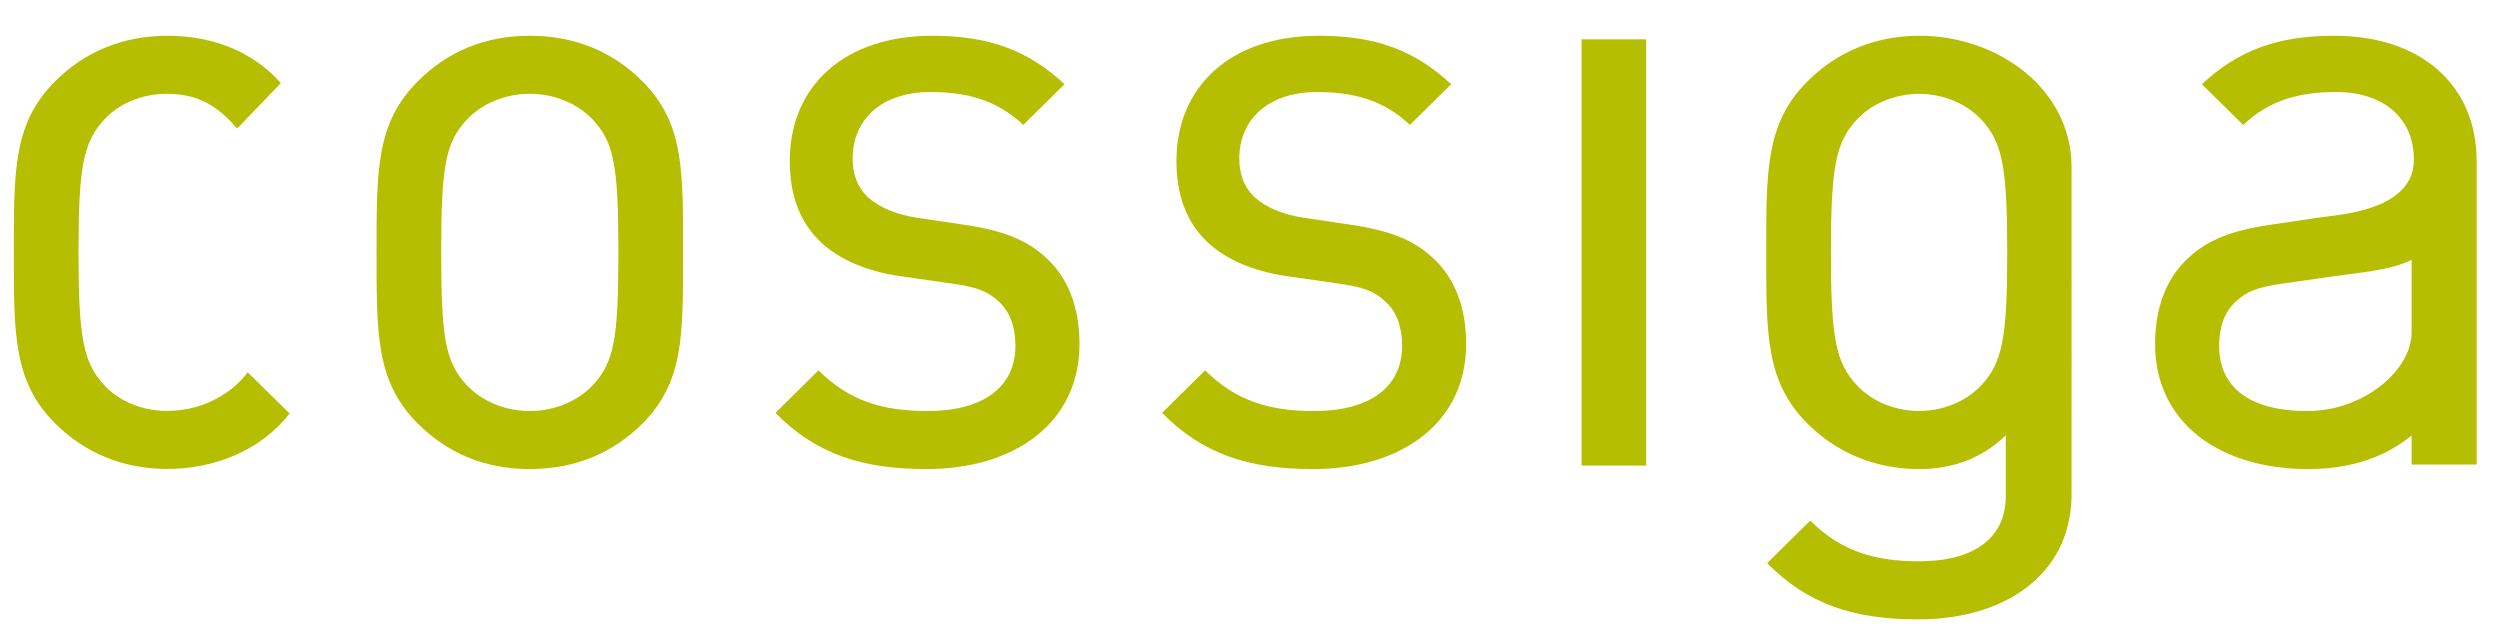
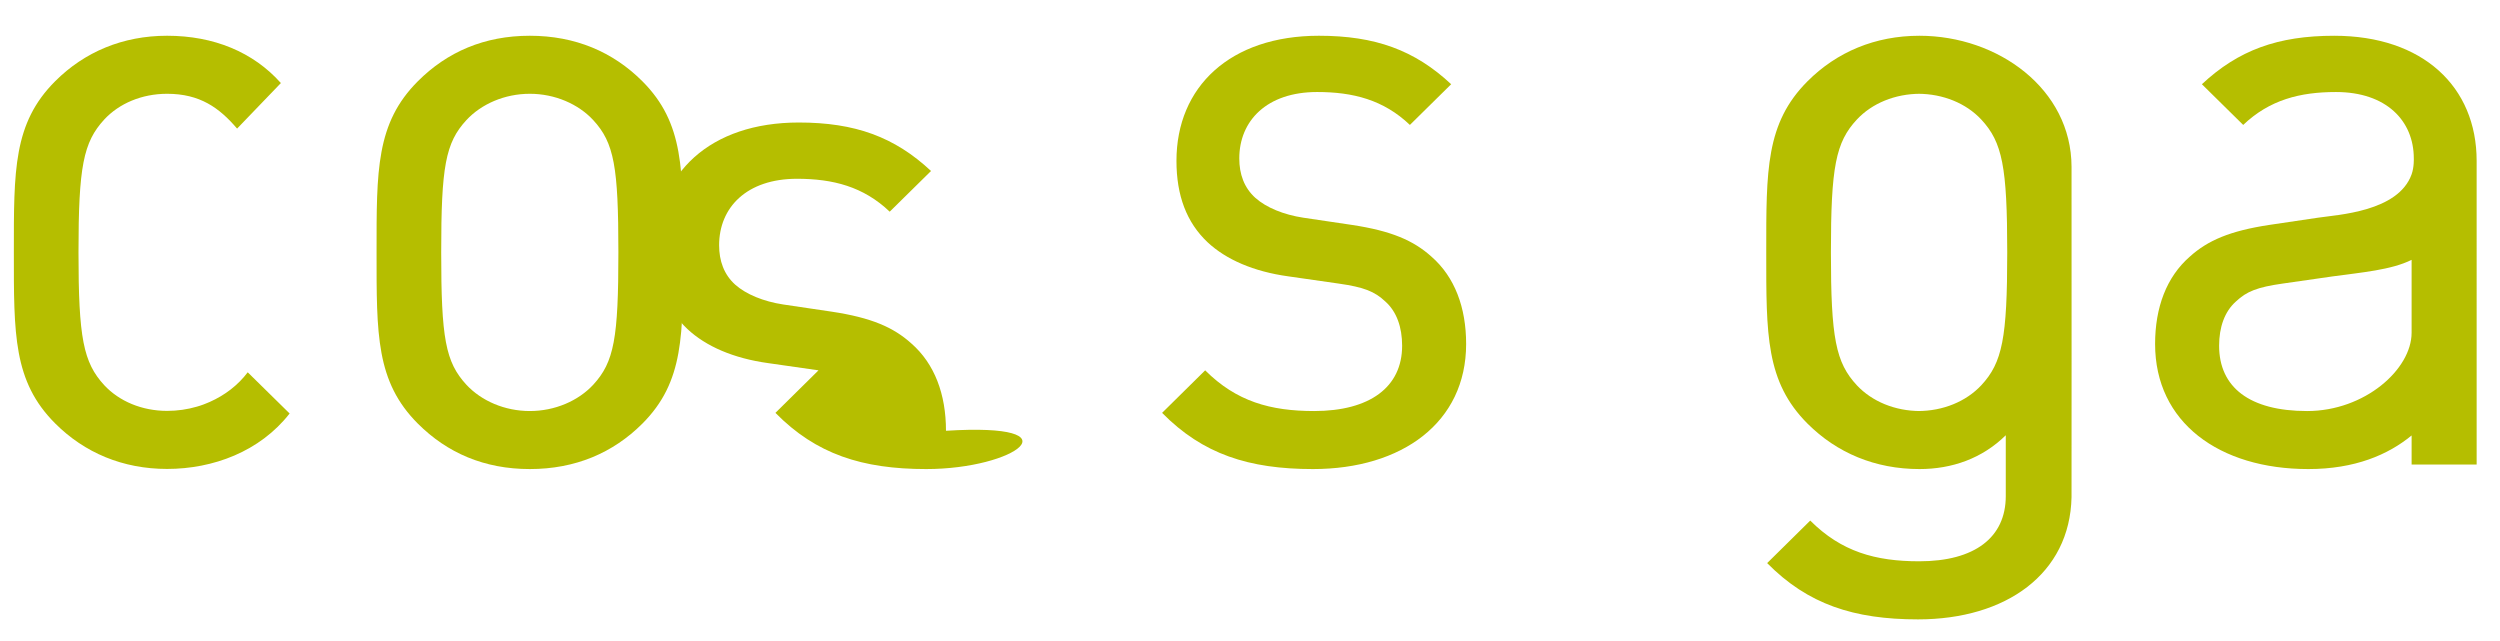
<svg xmlns="http://www.w3.org/2000/svg" xmlns:ns1="http://sodipodi.sourceforge.net/DTD/sodipodi-0.dtd" xmlns:ns2="http://www.inkscape.org/namespaces/inkscape" version="1.1" id="svg2" xml:space="preserve" width="779.731" height="200" viewBox="0 0 779.731 200" ns1:docname="cossiga-food-cabinets.svg" ns2:version="1.1.2 (0a00cf5339, 2022-02-04)">
  <defs id="defs6">
    <clipPath clipPathUnits="userSpaceOnUse" id="clipPath16">
      <path d="M 0,254.706 H 584.797 V 0 H 0 Z" id="path14" />
    </clipPath>
  </defs>
  <ns1:namedview id="namedview4" pagecolor="#ffffff" bordercolor="#666666" borderopacity="1.0" ns2:pageshadow="2" ns2:pageopacity="0.0" ns2:pagecheckerboard="0" showgrid="false" ns2:zoom="1.8352491" ns2:cx="389.86533" ns2:cy="169.73172" ns2:window-width="2506" ns2:window-height="1376" ns2:window-x="0" ns2:window-y="0" ns2:window-maximized="1" ns2:current-layer="g8" />
  <g id="g8" ns2:groupmode="layer" ns2:label="Cossiga_logo_small_GREEN" transform="matrix(1.333,0,0,-1.333,0,339.608)">
    <g id="g10" transform="matrix(1.332,0,0,1.332,-98.115,8.492)" style="stroke-width:0.751">
      <g id="g12" clip-path="url(#clipPath16)" style="stroke-width:0.751">
        <g id="g18" transform="translate(177.871,163.79)" style="stroke-width:0.751">
          <path d="m 0,0 c -2.629,2.838 -6.727,4.629 -11.147,4.629 -4.414,0 -8.513,-1.791 -11.143,-4.629 -3.681,-3.993 -4.42,-8.203 -4.42,-23.238 0,-15.034 0.739,-19.24 4.42,-23.238 2.63,-2.834 6.729,-4.623 11.143,-4.623 4.42,0 8.518,1.789 11.147,4.623 3.68,3.998 4.414,8.204 4.414,23.238 C 4.414,-8.203 3.68,-3.993 0,0 m 8.624,-53.313 c -5.156,-5.148 -11.777,-7.978 -19.771,-7.978 -7.988,0 -14.508,2.83 -19.662,7.978 -7.358,7.366 -7.254,15.673 -7.254,30.075 0,14.402 -0.104,22.707 7.254,30.071 5.154,5.154 11.674,7.99 19.662,7.99 7.994,0 14.615,-2.836 19.771,-7.99 7.356,-7.364 7.147,-15.669 7.147,-30.071 0,-14.402 0.209,-22.709 -7.147,-30.075" style="fill:#b5be00;fill-opacity:1;fill-rule:nonzero;stroke:none;stroke-width:0.751" id="path20" />
        </g>
        <g id="g22" transform="translate(236.363,102.498)" style="stroke-width:0.751">
-           <path d="m 0,0 c -11.251,0 -19.347,2.614 -26.493,9.872 l 7.567,7.47 c 5.467,-5.467 11.461,-7.15 19.136,-7.15 9.782,0 15.457,4.202 15.457,11.464 0,3.251 -0.944,5.993 -2.942,7.774 -1.893,1.788 -3.784,2.522 -8.202,3.152 l -8.833,1.267 c -6.099,0.841 -10.936,2.943 -14.195,5.993 -3.678,3.47 -5.467,8.199 -5.467,14.298 0,13.038 9.464,21.975 25.029,21.975 9.879,0 16.818,-2.523 23.232,-8.514 l -7.256,-7.15 c -4.627,4.416 -9.987,5.78 -16.297,5.78 -8.832,0 -13.67,-5.046 -13.67,-11.67 0,-2.736 0.844,-5.152 2.84,-6.941 1.895,-1.679 4.946,-2.942 8.411,-3.468 l 8.516,-1.263 c 6.943,-1.049 10.834,-2.732 13.986,-5.572 4.1,-3.578 6.097,-8.938 6.097,-15.352 C 26.916,8.198 15.667,0 0,0" style="fill:#b5be00;fill-opacity:1;fill-rule:nonzero;stroke:none;stroke-width:0.751" id="path24" />
+           <path d="m 0,0 c -11.251,0 -19.347,2.614 -26.493,9.872 l 7.567,7.47 l -8.833,1.267 c -6.099,0.841 -10.936,2.943 -14.195,5.993 -3.678,3.47 -5.467,8.199 -5.467,14.298 0,13.038 9.464,21.975 25.029,21.975 9.879,0 16.818,-2.523 23.232,-8.514 l -7.256,-7.15 c -4.627,4.416 -9.987,5.78 -16.297,5.78 -8.832,0 -13.67,-5.046 -13.67,-11.67 0,-2.736 0.844,-5.152 2.84,-6.941 1.895,-1.679 4.946,-2.942 8.411,-3.468 l 8.516,-1.263 c 6.943,-1.049 10.834,-2.732 13.986,-5.572 4.1,-3.578 6.097,-8.938 6.097,-15.352 C 26.916,8.198 15.667,0 0,0" style="fill:#b5be00;fill-opacity:1;fill-rule:nonzero;stroke:none;stroke-width:0.751" id="path24" />
        </g>
        <g id="g26" transform="translate(304.285,102.498)" style="stroke-width:0.751">
          <path d="m 0,0 c -11.249,0 -19.346,2.614 -26.493,9.872 l 7.567,7.47 c 5.467,-5.467 11.461,-7.15 19.137,-7.15 9.779,0 15.46,4.202 15.46,11.464 0,3.251 -0.95,5.993 -2.948,7.774 -1.893,1.788 -3.786,2.522 -8.202,3.152 l -8.829,1.267 c -6.099,0.841 -10.936,2.943 -14.197,5.993 -3.679,3.47 -5.465,8.199 -5.465,14.298 0,13.038 9.462,21.975 25.019,21.975 9.887,0 16.826,-2.523 23.236,-8.514 l -7.25,-7.15 c -4.629,4.416 -9.991,5.78 -16.299,5.78 -8.83,0 -13.67,-5.046 -13.67,-11.67 0,-2.736 0.842,-5.152 2.842,-6.941 1.893,-1.679 4.938,-2.942 8.413,-3.468 L 6.837,42.889 C 13.774,41.84 17.665,40.157 20.821,37.317 24.919,33.739 26.914,28.379 26.914,21.965 26.914,8.198 15.671,0 0,0" style="fill:#b5be00;fill-opacity:1;fill-rule:nonzero;stroke:none;stroke-width:0.751" id="path28" />
        </g>
-         <path d="m 351.47,177.983 h 11.356 V 103.118 H 351.47 Z" style="fill:#b5be00;fill-opacity:1;fill-rule:nonzero;stroke:none;stroke-width:0.751" id="path30" />
        <g id="g32" transform="translate(478.925,112.69)" style="stroke-width:0.751">
          <path d="m 0,0 c -10.136,0 -15.457,4.202 -15.457,11.464 0,3.251 0.949,5.992 2.948,7.774 1.888,1.788 3.781,2.522 8.203,3.152 l 8.83,1.267 c 4.96,0.684 10.268,1.119 13.831,2.902 v -12.8 C 18.355,7.345 10.144,0 0,0 m 29.779,43.948 c 0,13.038 -9.464,21.974 -25.023,21.974 -9.885,0 -16.826,-2.523 -23.238,-8.513 l 7.256,-7.15 c 4.627,4.416 9.992,5.78 16.295,5.78 8.835,0 13.672,-5.046 13.672,-11.67 0,0 0.069,-1.523 -0.386,-2.79 C 15.992,34.996 5.366,34.486 1.893,33.96 l -8.515,-1.263 c -6.939,-1.049 -10.834,-2.732 -13.981,-5.572 -4.103,-3.578 -6.101,-8.939 -6.101,-15.352 0,-13.767 11.247,-21.965 26.914,-21.965 8.187,0 14.03,2.515 18.145,5.906 v -5.108 h 11.424 z" style="fill:#b5be00;fill-opacity:1;fill-rule:nonzero;stroke:none;stroke-width:0.751" id="path34" />
        </g>
        <g id="g36" transform="translate(410.98,112.69)" style="stroke-width:0.751">
          <path d="m 0,0 c -4.455,0 -8.49,1.689 -11.143,4.521 -3.719,3.999 -4.561,8.306 -4.561,23.34 0,15.04 0.842,19.352 4.561,23.348 C -8.49,54.045 -4.455,55.73 0,55.73 h -0.437 c 4.457,0 8.491,-1.685 11.143,-4.521 3.717,-3.996 4.563,-8.308 4.563,-23.348 C 15.269,12.827 14.423,8.52 10.706,4.521 8.054,1.689 4.02,0 -0.437,0 Z m -0.147,65.922 c -7.778,0 -14.508,-2.835 -19.662,-7.99 -7.358,-7.364 -7.254,-15.669 -7.254,-30.071 0,-14.402 -0.104,-22.709 7.254,-30.075 5.154,-5.148 11.884,-7.978 19.662,-7.978 5.718,0 11.019,1.862 15.159,5.938 v -10.681 c 0,-7.258 -5.43,-11.458 -15.207,-11.458 -7.677,0 -13.668,1.681 -19.141,7.152 l -7.567,-7.468 c 7.15,-7.252 15.246,-9.888 26.493,-9.888 15.474,0 26.694,8.006 26.973,21.467 0,0 0.025,44.33 0.002,58.027 C 26.54,56.593 13.629,65.922 -0.147,65.922" style="fill:#b5be00;fill-opacity:1;fill-rule:nonzero;stroke:none;stroke-width:0.751" id="path38" />
        </g>
        <g id="g40" transform="translate(109.847,114.018)" style="stroke-width:0.751">
          <path d="M 0,0 C 0.226,0.089 0.45,0.178 0.672,0.278 0.45,0.178 0.226,0.089 0,0" style="fill:#b5be00;fill-opacity:1;fill-rule:nonzero;stroke:none;stroke-width:0.751" id="path42" />
        </g>
        <g id="g44" transform="translate(108.261,113.465)" style="stroke-width:0.751">
          <path d="M 0,0 C 0.186,0.05 0.365,0.104 0.549,0.168 0.367,0.104 0.184,0.05 0,0" style="fill:#b5be00;fill-opacity:1;fill-rule:nonzero;stroke:none;stroke-width:0.751" id="path46" />
        </g>
        <g id="g48" transform="translate(117.176,119.495)" style="stroke-width:0.751">
          <path d="m 0,0 c -1.708,-2.26 -3.999,-4.017 -6.657,-5.199 -0.222,-0.1 -0.446,-0.189 -0.672,-0.278 -0.337,-0.145 -0.684,-0.268 -1.038,-0.384 -0.183,-0.064 -0.363,-0.118 -0.548,-0.169 -0.12,-0.042 -0.24,-0.081 -0.36,-0.114 0.12,0.033 0.24,0.072 0.36,0.114 -1.674,-0.492 -3.437,-0.747 -5.251,-0.747 -4.416,0 -8.41,1.687 -11.041,4.517 -3.676,4.002 -4.52,8.295 -4.52,23.334 0,15.034 0.844,19.328 4.52,23.327 2.631,2.836 6.625,4.523 11.041,4.523 5.768,0 9.17,-2.454 12.298,-6.114 l 7.691,7.997 c -4.851,5.452 -11.808,8.311 -19.989,8.311 -7.78,0 -14.506,-2.836 -19.66,-7.99 -7.363,-7.364 -7.257,-15.65 -7.257,-30.054 0,-14.407 -0.106,-22.691 7.257,-30.051 5.154,-5.16 11.88,-7.998 19.66,-7.998 8.05,0 16.285,3.031 21.525,9.738 z" style="fill:#b5be00;fill-opacity:1;fill-rule:nonzero;stroke:none;stroke-width:0.751" id="path50" />
        </g>
        <g id="g52" transform="translate(108.81,113.633)" style="stroke-width:0.751">
          <path d="M 0,0 C 0.353,0.116 0.701,0.24 1.037,0.385 0.699,0.24 0.353,0.112 0,0" style="fill:#b5be00;fill-opacity:1;fill-rule:nonzero;stroke:none;stroke-width:0.751" id="path54" />
        </g>
      </g>
    </g>
  </g>
</svg>